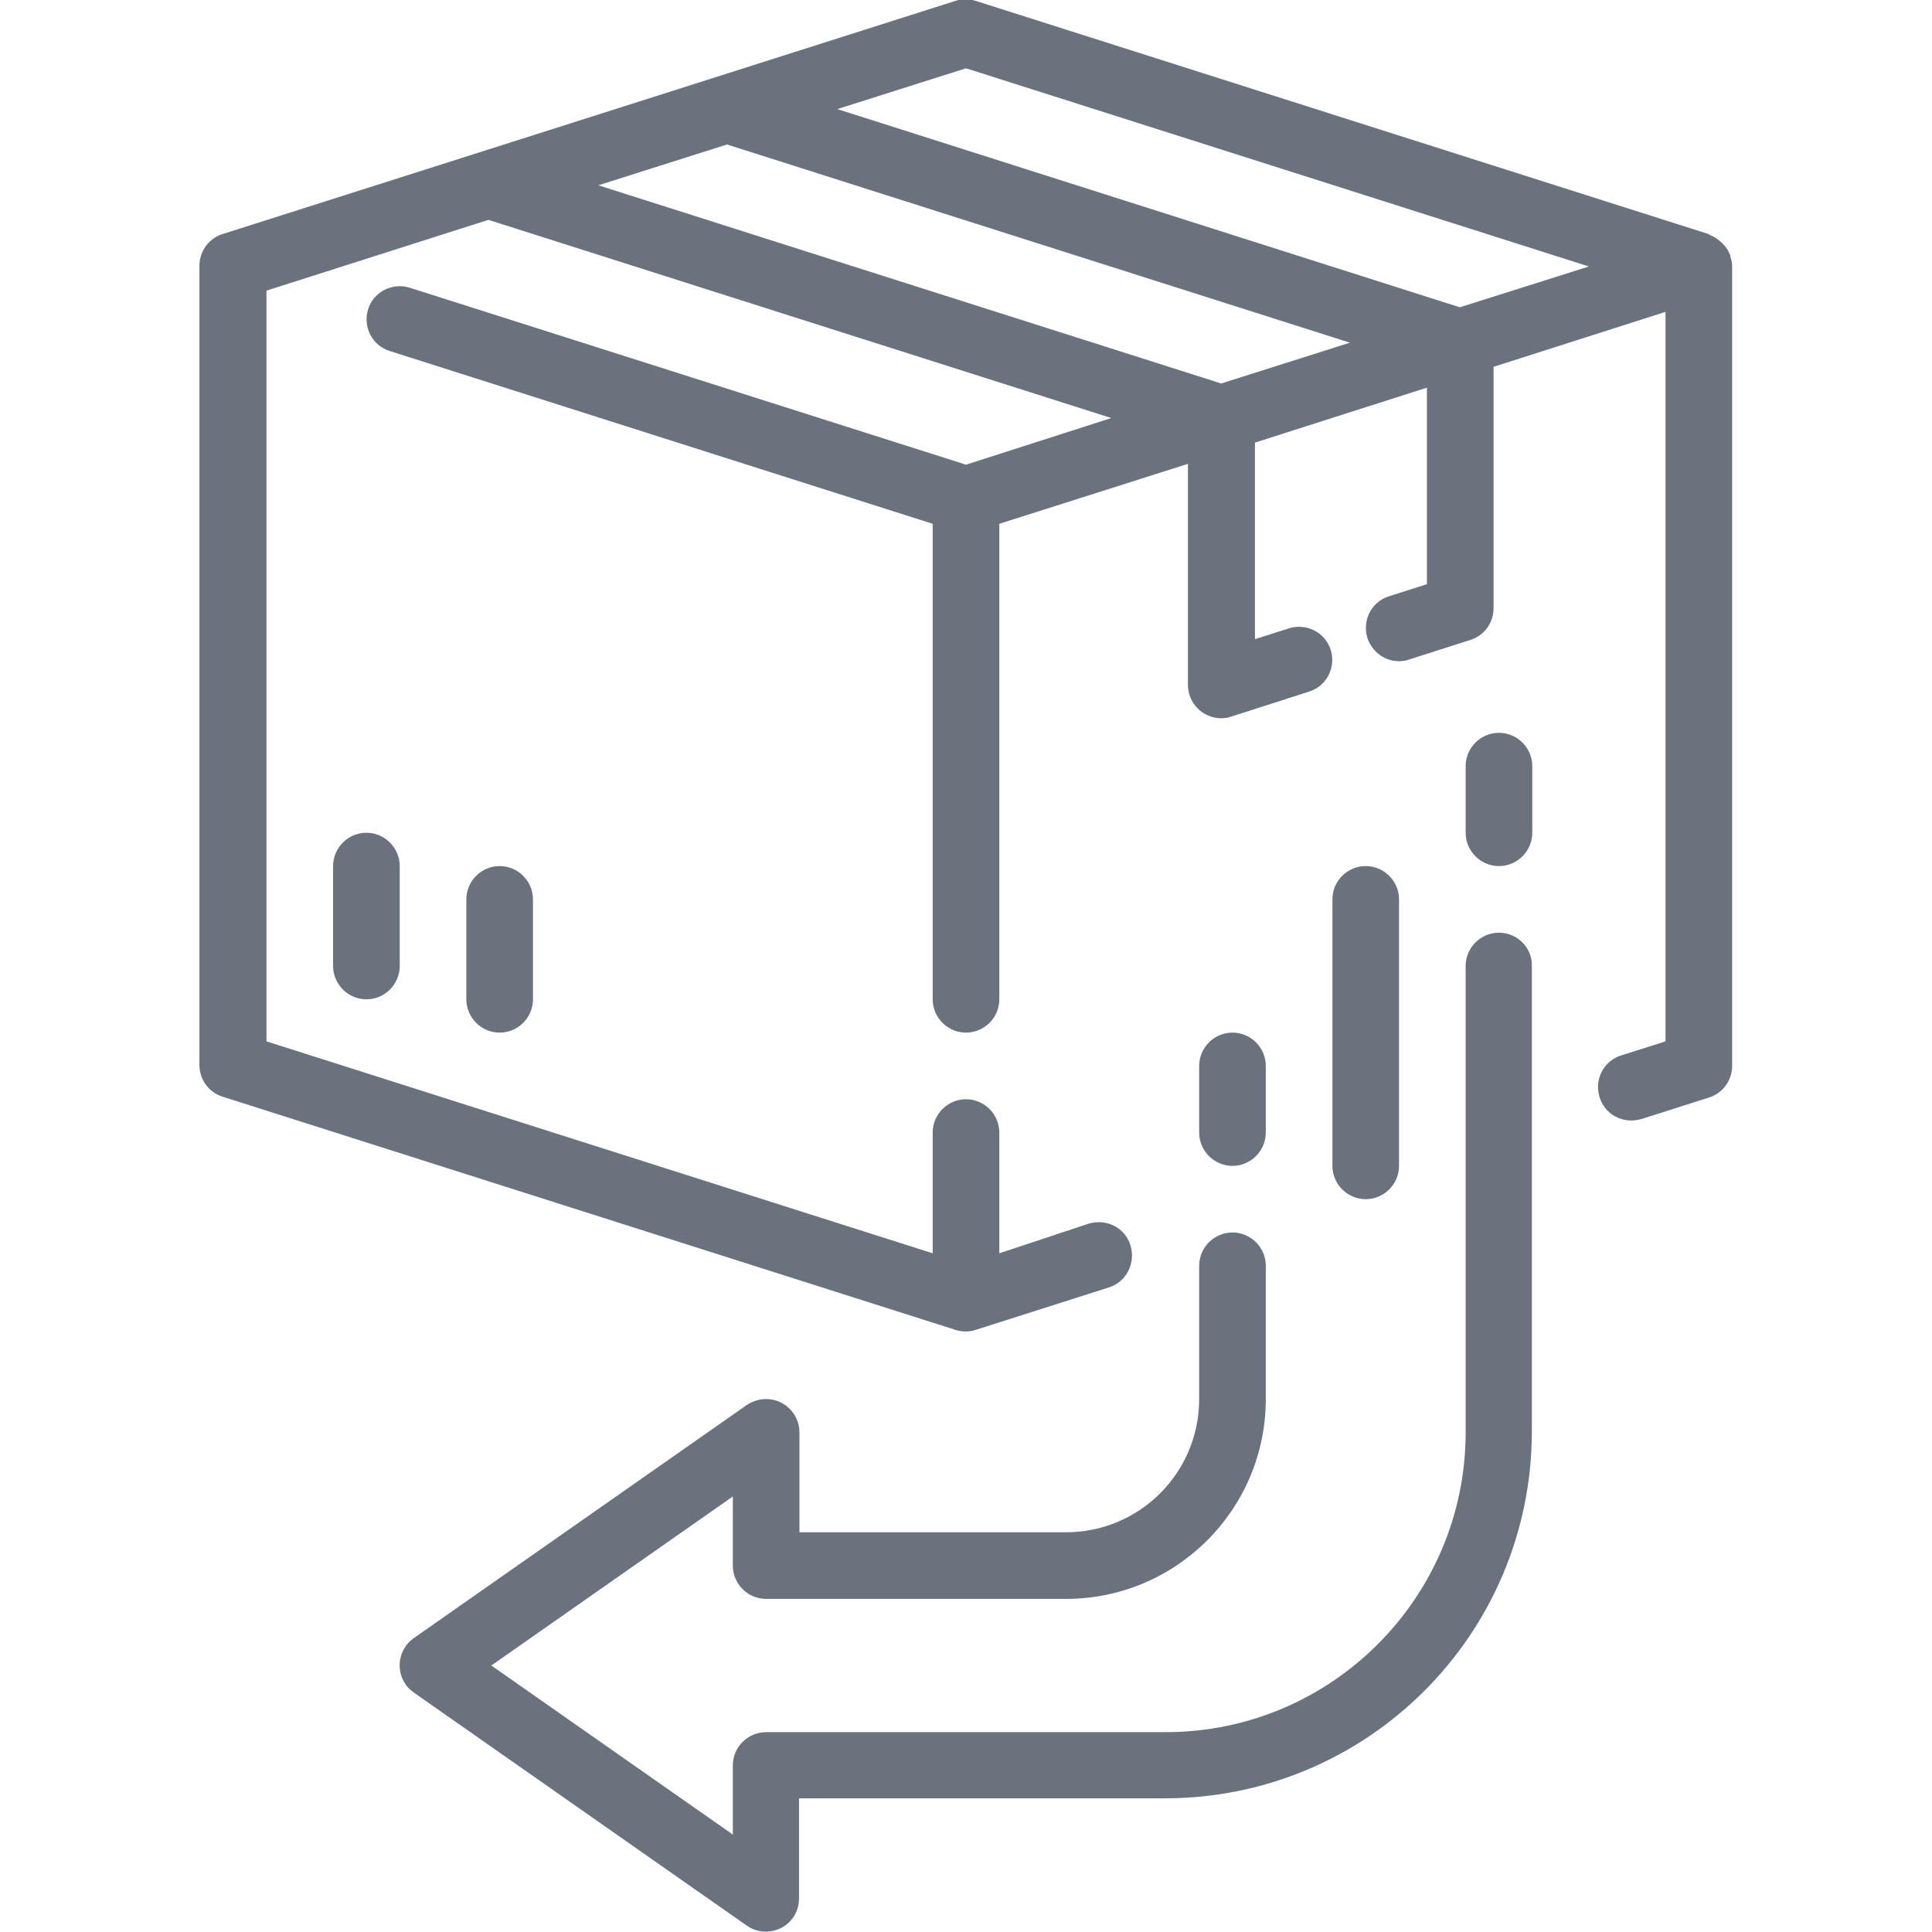
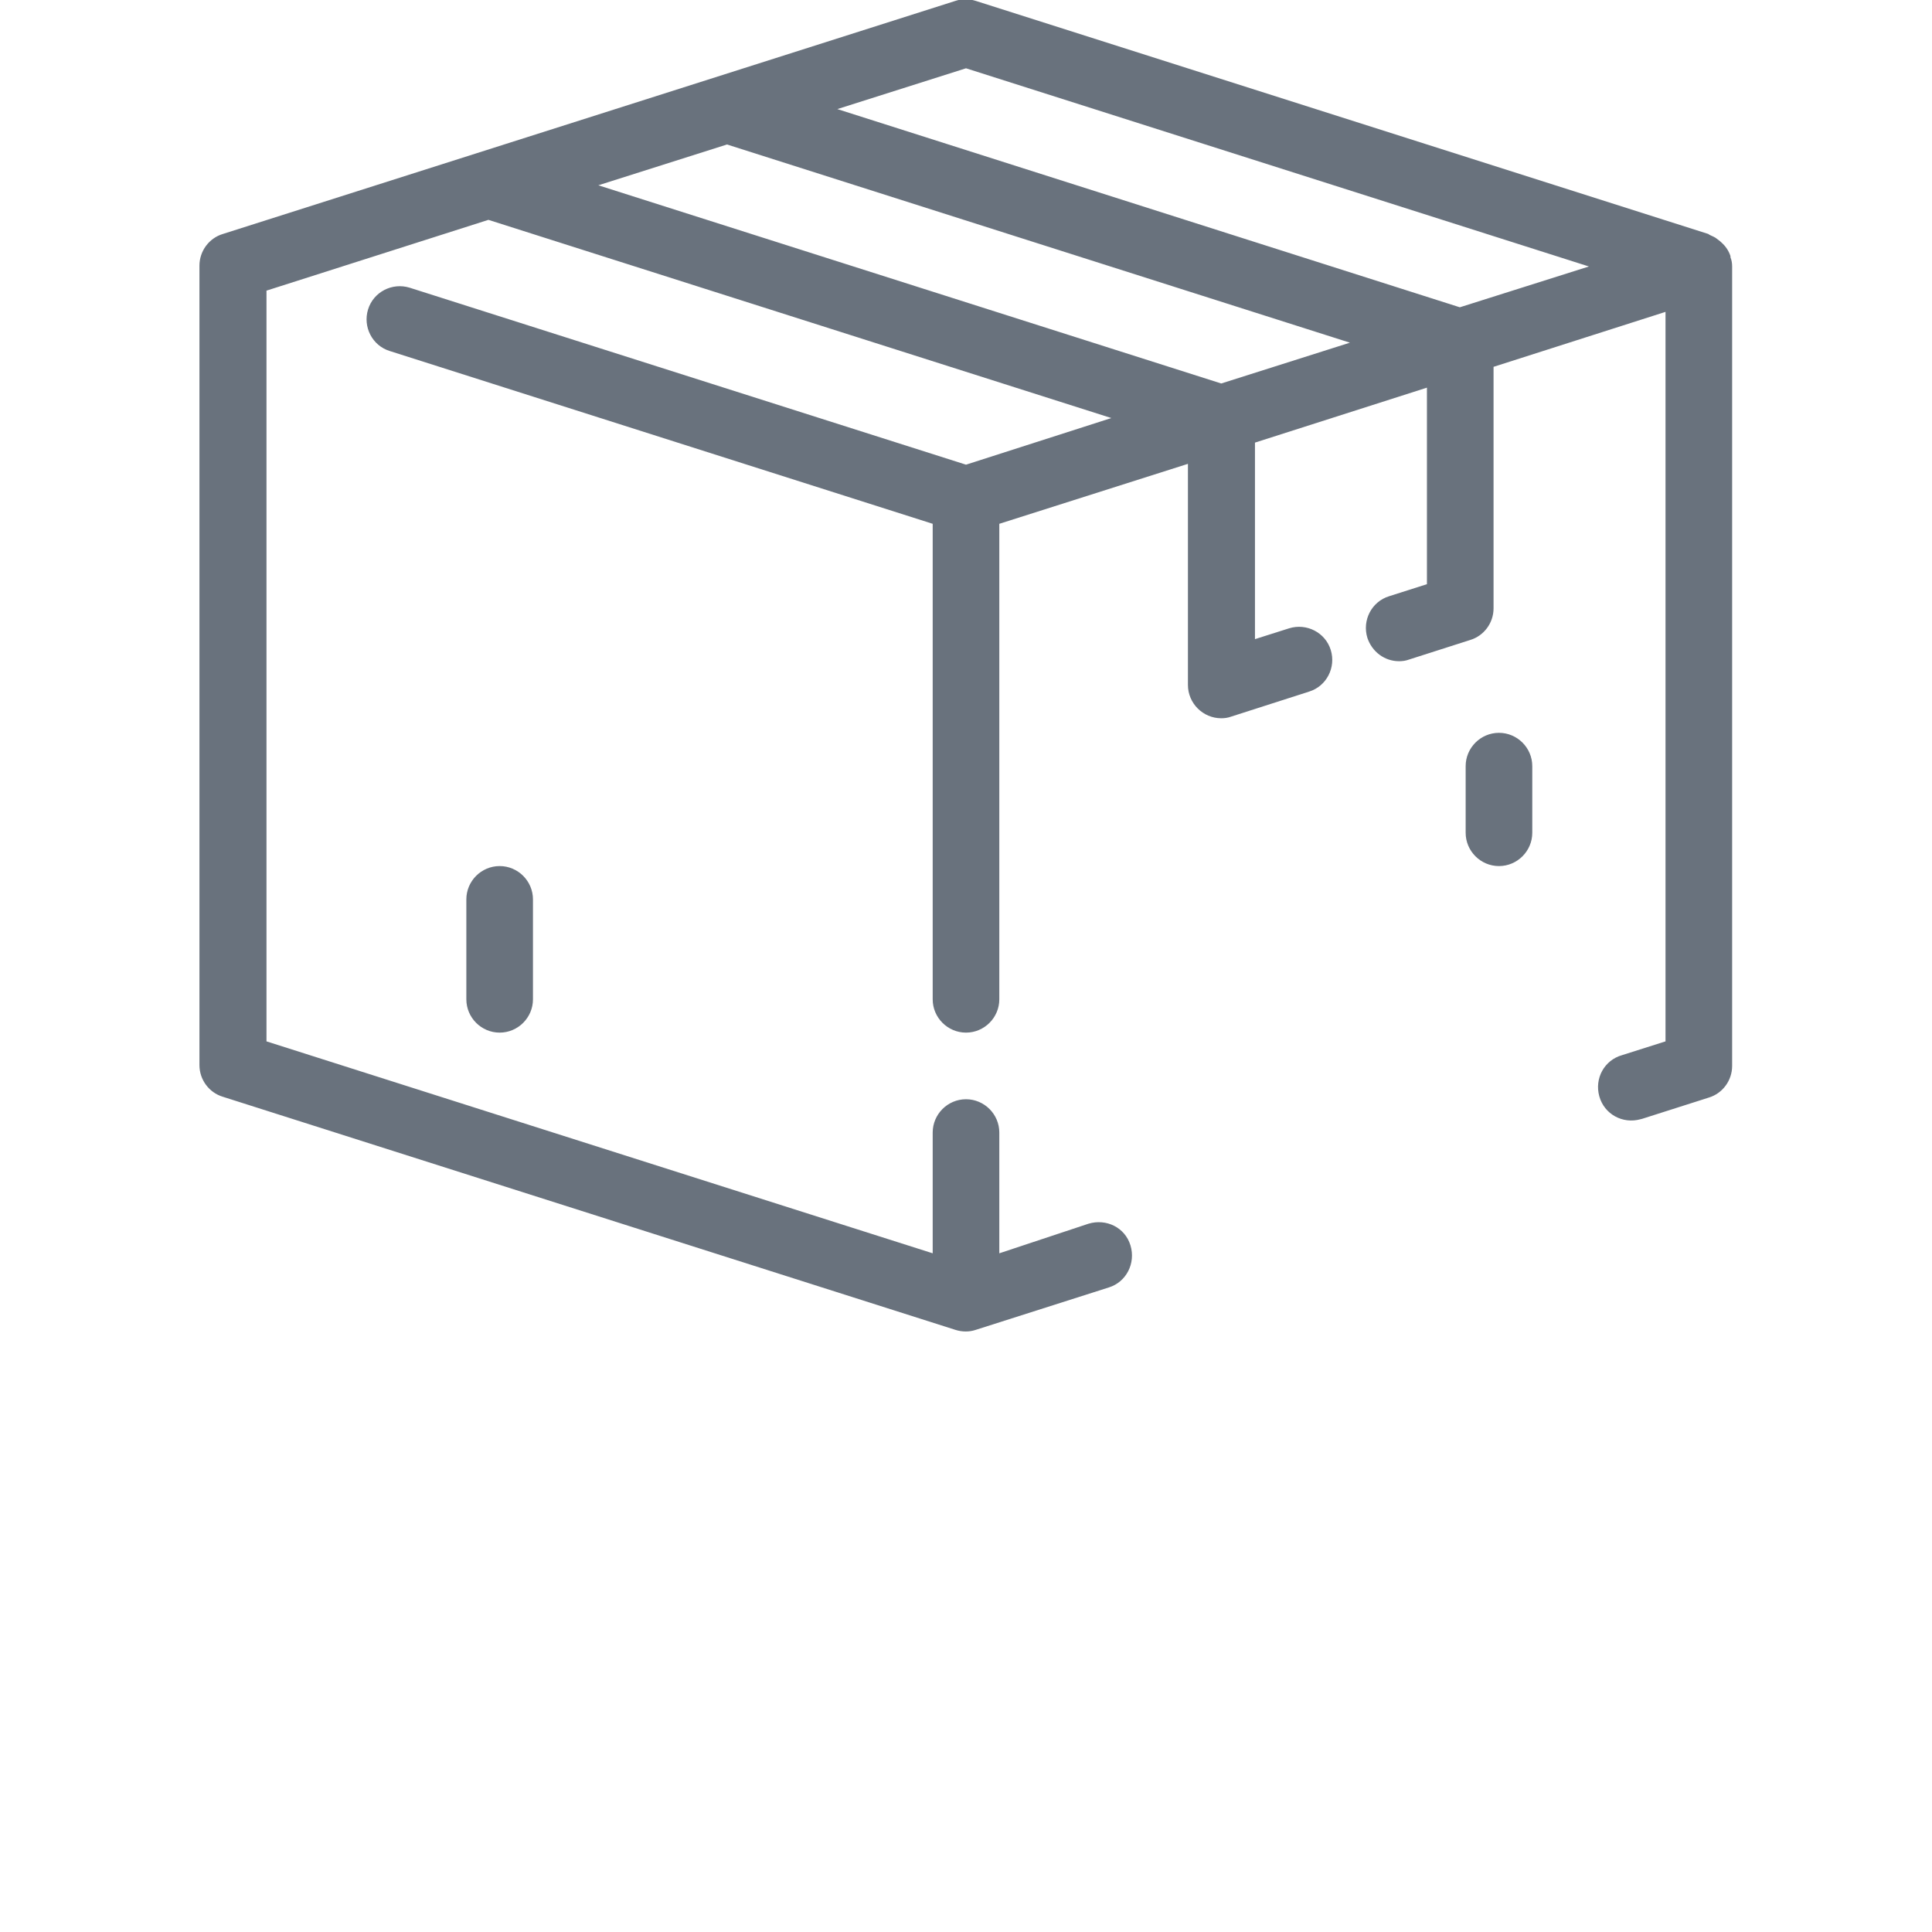
<svg xmlns="http://www.w3.org/2000/svg" width="464" height="464" viewBox="0 0 464 464">
  <g id="Gruppo">
    <g id="g1">
      <path id="Percorso" fill="#69727d" stroke="none" d="M 415.6 61.8 C 415.6 61.7 415.6 61.6 415.6 61.5 C 415.2 60.3 414.5 59.2 413.5 58.3 C 413 57.8 412.5 57.5 412 57.1 C 411.7 56.9 411.4 56.8 411 56.6 C 410.8 56.5 410.5 56.4 410.3 56.2 L 234.3 0.2 C 232.7 -0.3 231 -0.3 229.5 0.2 L 53.5 56.2 C 50.2 57.2 47.9 60.3 47.9 63.8 L 47.9 255.8 C 47.9 259.3 50.2 262.4 53.5 263.4 L 229.5 319.4 C 231.1 319.9 232.8 319.9 234.3 319.4 L 266.3 309.2 C 270.5 307.9 272.8 303.4 271.5 299.1 C 270.2 294.8 265.7 292.6 261.4 293.9 L 240 301 L 240 272 C 240 267.6 236.4 264 232 264 C 227.6 264 224 267.6 224 272 L 224 301 L 64 250.1 L 64 69.8 L 117.3 52.8 L 266.9 100.4 L 232 111.6 L 98.4 69.1 C 94.2 67.8 89.7 70.1 88.4 74.3 C 87.1 78.5 89.4 83 93.6 84.3 L 224 125.8 L 224 240 C 224 244.4 227.6 248 232 248 C 236.4 248 240 244.4 240 240 L 240 125.8 L 285.3 111.4 L 285.3 164.5 C 285.3 168.9 288.9 172.5 293.3 172.5 C 294.1 172.5 294.9 172.4 295.7 172.1 L 314.4 166.1 C 318.6 164.8 320.9 160.3 319.6 156.1 C 318.3 151.9 313.8 149.6 309.6 150.9 L 301.4 153.5 L 301.4 106.3 L 342.7 93.1 L 342.7 140.3 L 333.6 143.2 C 329.4 144.5 327.1 149 328.4 153.2 C 329.5 156.5 332.5 158.8 336 158.8 C 336.8 158.8 337.6 158.7 338.4 158.4 L 353.1 153.7 C 356.4 152.7 358.7 149.6 358.7 146.1 L 358.7 88.1 L 400 74.9 L 400 250.1 L 389.6 253.4 C 385.3 254.6 382.9 259 384.1 263.3 C 385.3 267.6 389.7 270 394 268.8 C 394.1 268.8 394.3 268.7 394.4 268.7 L 410.4 263.6 C 413.7 262.6 416 259.5 416 256 L 416 64 C 416 63.3 415.9 62.5 415.6 61.8 Z M 293.3 92.1 L 143.7 44.5 L 174.6 34.7 L 324.2 82.3 L 293.3 92.1 Z M 350.6 73.8 L 201.1 26.2 L 232 16.4 L 381.6 64 L 350.6 73.8 Z" />
    </g>
  </g>
  <g id="g2">
    <g id="g3">
-       <path id="path1" fill="#69727d" stroke="none" d="M 88 200 C 83.6 200 80 203.6 80 208 L 80 232 C 80 236.4 83.6 240 88 240 C 92.4 240 96 236.4 96 232 L 96 208 C 96 203.6 92.4 200 88 200 Z" />
-     </g>
+       </g>
  </g>
  <g id="g4">
    <g id="g5">
      <path id="path2" fill="#69727d" stroke="none" d="M 120 208 C 115.6 208 112 211.6 112 216 L 112 240 C 112 244.4 115.6 248 120 248 C 124.4 248 128 244.4 128 240 L 128 216 C 128 211.6 124.4 208 120 208 Z" />
    </g>
  </g>
  <g id="g6">
    <g id="g7">
-       <path id="path3" fill="#69727d" stroke="none" d="M 360 224 C 355.6 224 352 227.6 352 232 L 352 344 C 352 383.7 319.7 416 280 416 L 184 416 C 179.6 416 176 419.6 176 424 L 176 440.6 L 118 400 L 176 359.4 L 176 376 C 176 380.4 179.6 384 184 384 L 256 384 C 282.5 384 304 362.5 304 336 L 304 304 C 304 299.6 300.4 296 296 296 C 291.6 296 288 299.6 288 304 L 288 336 C 288 353.7 273.7 368 256 368 L 192 368 L 192 344 C 192 339.6 188.4 336 184 336 C 182.4 336 180.8 336.5 179.4 337.4 L 99.4 393.4 C 95.8 395.9 94.9 400.9 97.4 404.5 C 97.9 405.3 98.6 405.9 99.4 406.5 L 179.4 462.5 C 183 465 188 464.1 190.5 460.5 C 191.4 459.2 191.9 457.6 191.9 455.9 L 191.9 431.9 L 279.9 431.9 C 328.5 431.8 367.8 392.5 367.9 343.9 L 367.9 232 C 368 227.6 364.4 224 360 224 Z" />
-     </g>
+       </g>
  </g>
  <g id="g8">
    <g id="g9">
-       <path id="path4" fill="#69727d" stroke="none" d="M 296 248 C 291.6 248 288 251.6 288 256 L 288 272 C 288 276.4 291.6 280 296 280 C 300.4 280 304 276.4 304 272 L 304 256 C 304 251.6 300.4 248 296 248 Z" />
-     </g>
+       </g>
  </g>
  <g id="g10">
    <g id="g11">
      <path id="path5" fill="#69727d" stroke="none" d="M 360 176 C 355.6 176 352 179.6 352 184 L 352 200 C 352 204.4 355.6 208 360 208 C 364.4 208 368 204.4 368 200 L 368 184 C 368 179.6 364.4 176 360 176 Z" />
    </g>
  </g>
  <g id="g12">
    <g id="g13">
-       <path id="path6" fill="#69727d" stroke="none" d="M 328 208 C 323.6 208 320 211.6 320 216 L 320 280 C 320 284.4 323.6 288 328 288 C 332.4 288 336 284.4 336 280 L 336 216 C 336 211.6 332.4 208 328 208 Z" />
-     </g>
+       </g>
  </g>
</svg>